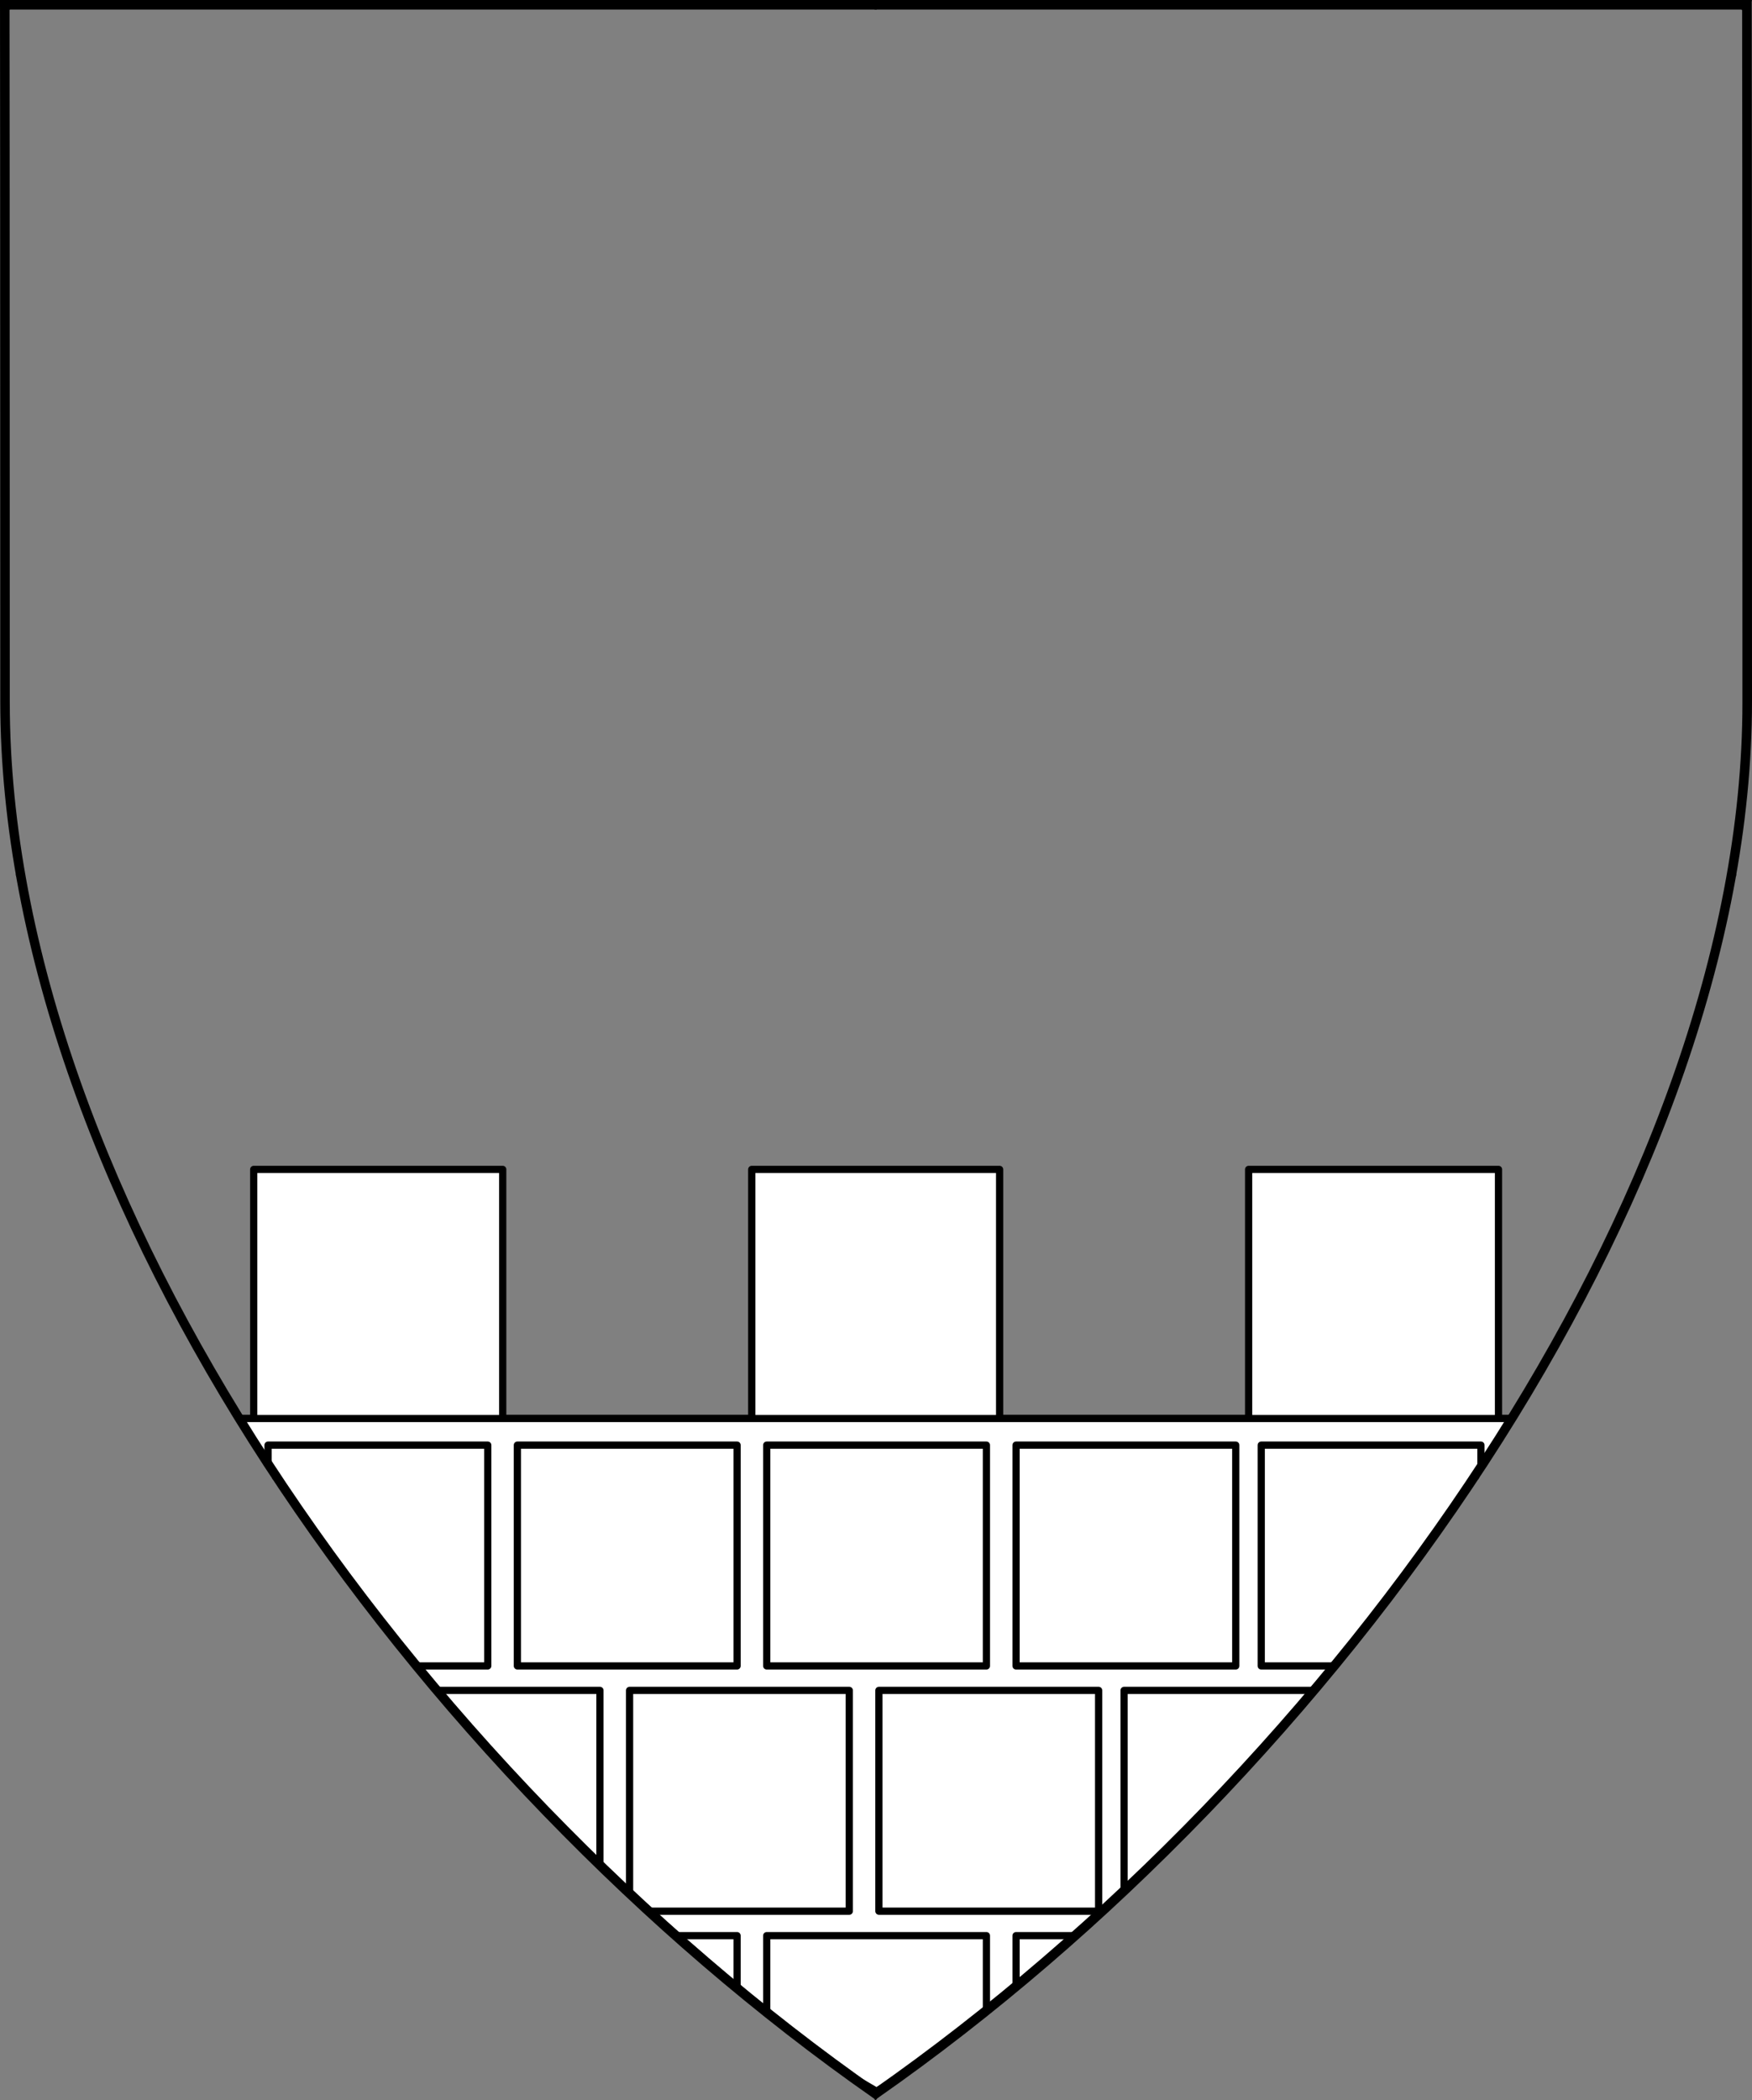
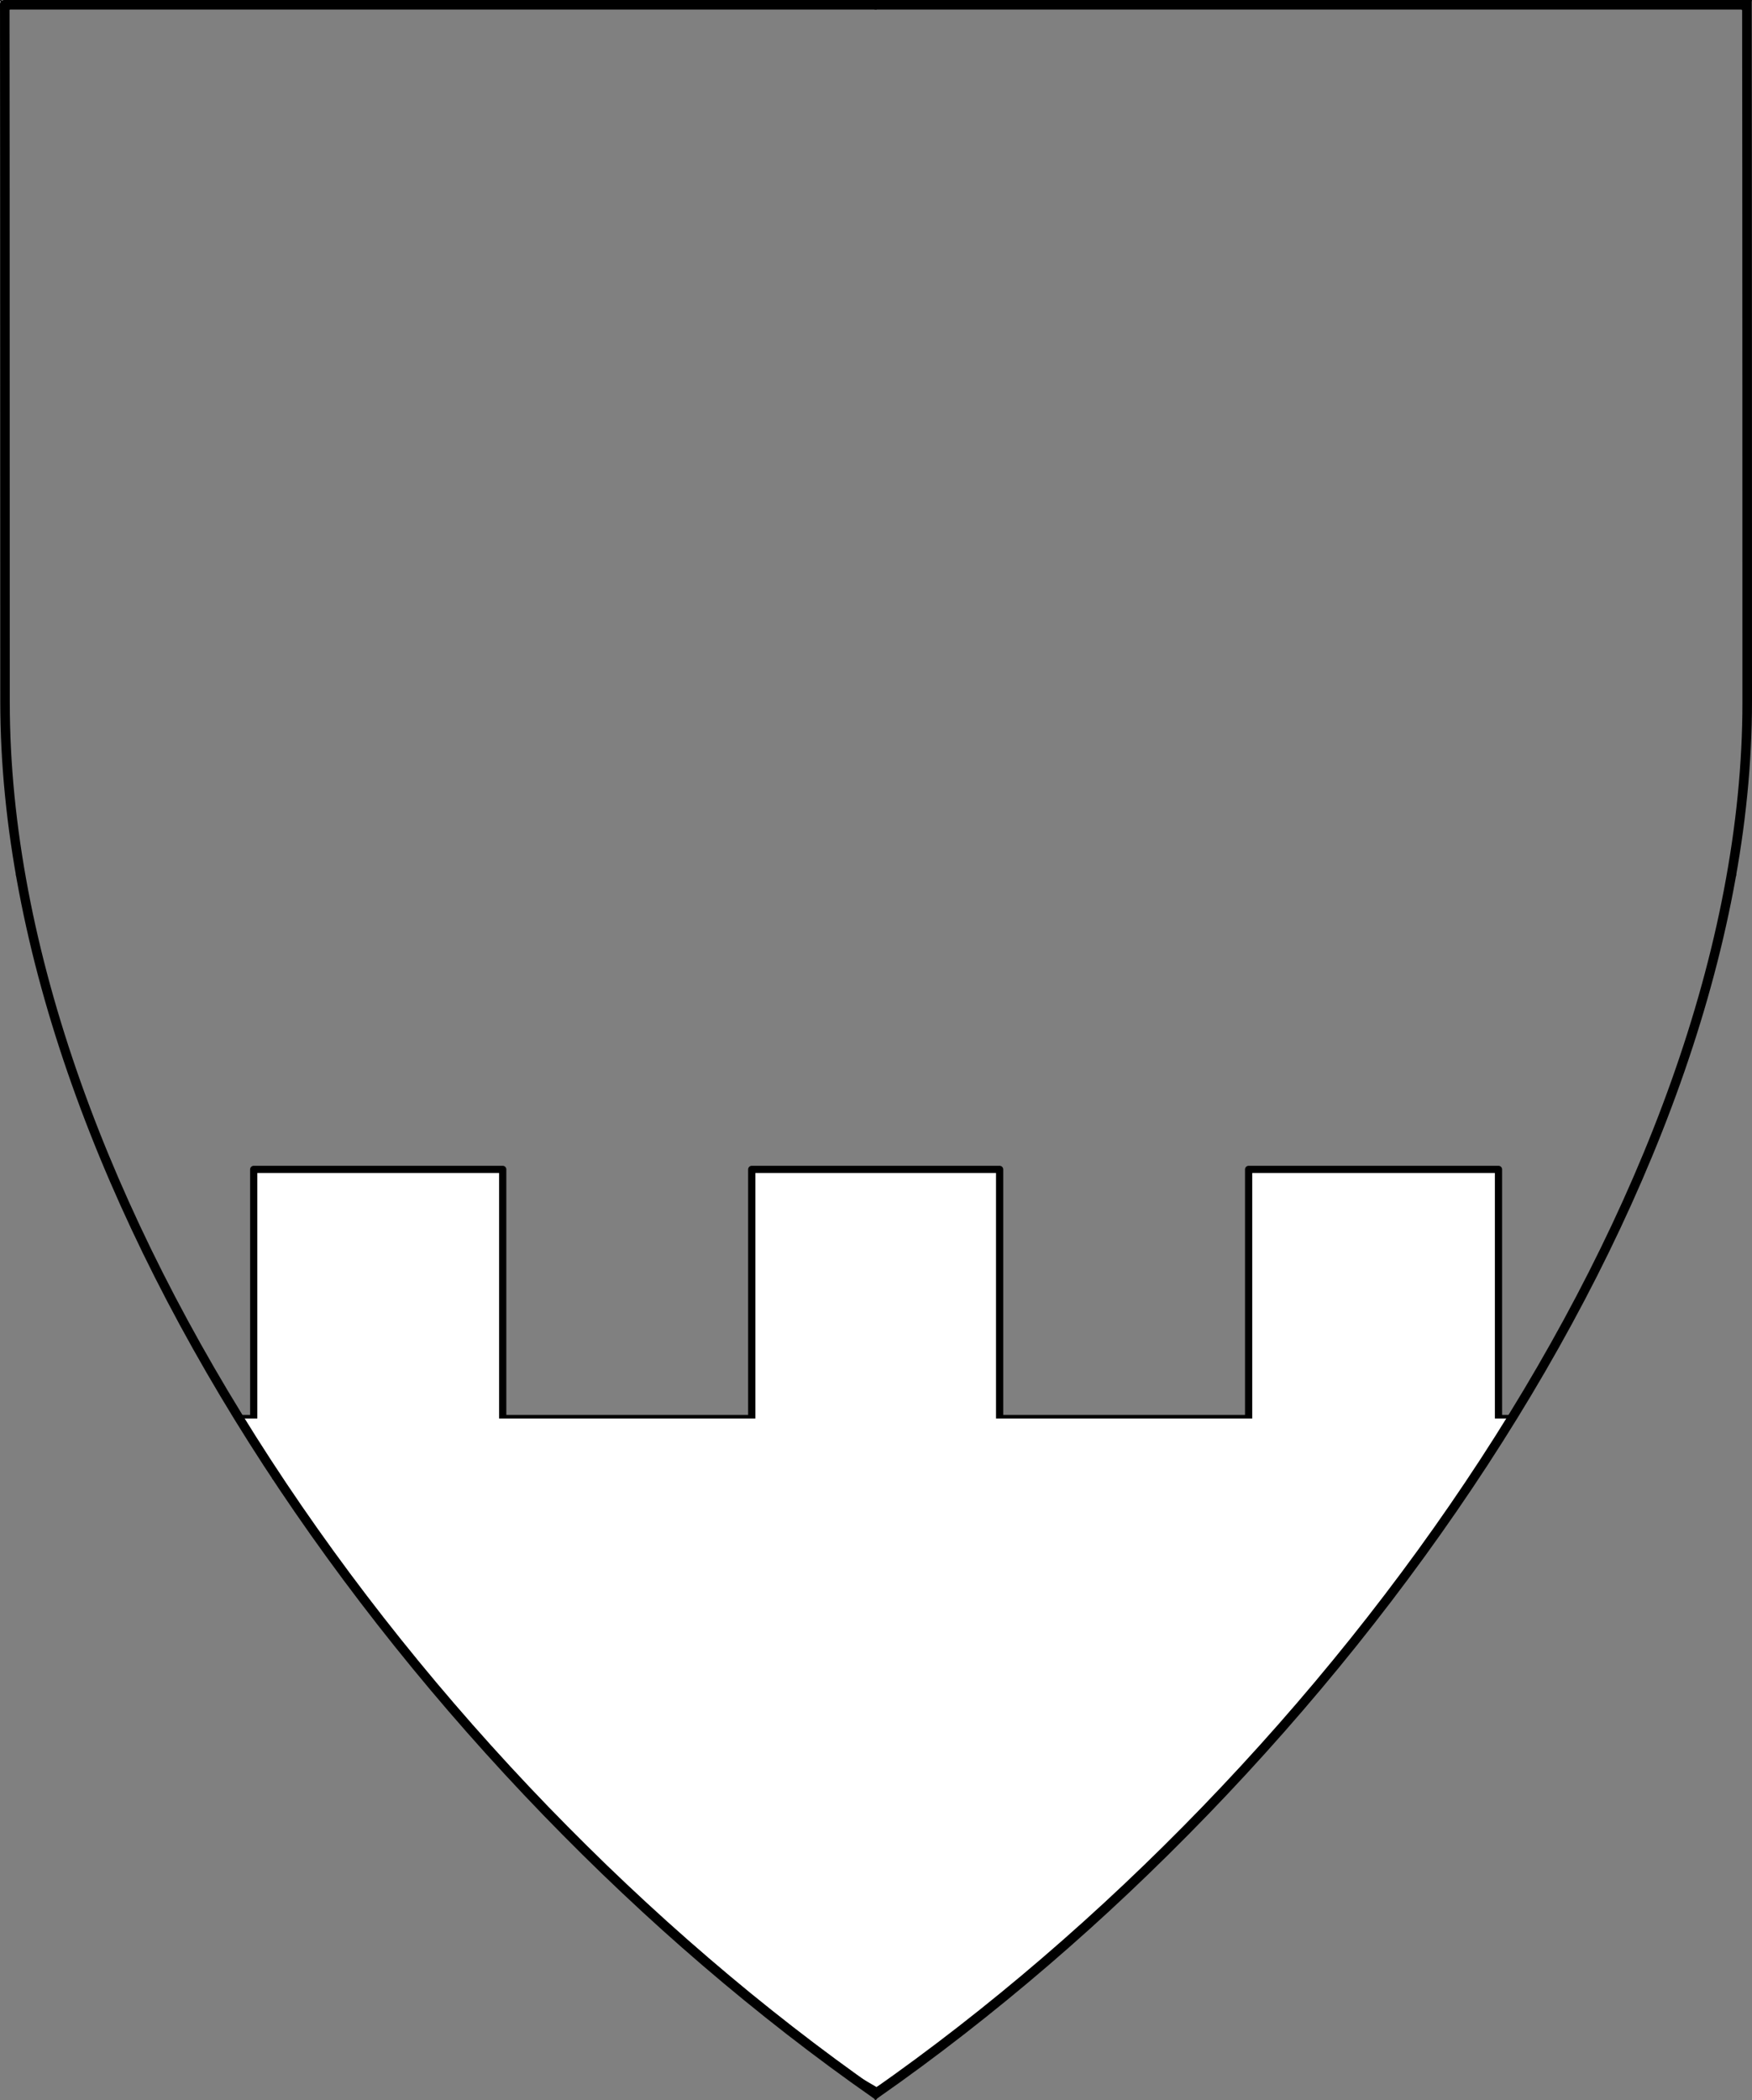
<svg xmlns="http://www.w3.org/2000/svg" version="1.1" viewBox="38.382 65.516 364.219 436.5" width="364.219" height="436.5">
  <rect x="38.382" y="65.516" width="364.219" height="436.5" fill="#808080" stroke="none" />
  <defs>
    <clipPath id="artboard_clip_path">
      <path d="M 38.382 65.516 L 402.538 65.516 C 402.538 65.516 402.601 108.241 402.601 211.284 C 402.601 314.328 316.793 434.629 220.395 502.016 C 123.931 434.629 38.438 314.83 38.438 211.284 C 38.438 107.738 38.382 65.516 38.382 65.516 Z" />
    </clipPath>
  </defs>
  <g id="Base_Embattled_and_Masoned" fill-opacity="1" stroke-opacity="1" stroke="none" fill="none" stroke-dasharray="none">
    <title>Base Embattled and Masoned</title>
    <g id="Base_Embattled_and_Masoned_Layer_2" clip-path="url(#artboard_clip_path)">
      <title>Layer 2</title>
      <g id="Graphic_53">
        <title>path6883</title>
        <path d="M 352.596 360.348 L 349.9 360.348 L 349.9 308.572 L 297.955 308.572 L 297.955 360.348 L 246.191 360.348 L 246.191 308.572 L 194.66 308.572 L 194.66 360.348 L 142.89 360.348 L 142.89 308.572 L 91.126 308.572 L 91.126 360.348 L 88.229 360.348 C 121.14 413.677 167.466 462.73 216.951 498.052 C 217.973 498.65 218.999 499.244 220.027 499.833 L 220.027 500.227 C 220.099 500.277 220.172 500.328 220.244 500.378 C 220.368 500.308 220.492 500.24 220.616 500.17 L 220.768 500.255 C 220.845 500.201 220.922 500.147 220.998 500.093 L 220.998 499.949 C 221.37 499.737 221.741 499.523 222.112 499.309 C 272.169 463.939 319.227 414.294 352.596 360.348 Z" fill="#FFFFFF" />
        <path d="M 352.596 360.348 L 349.9 360.348 L 349.9 308.572 L 297.955 308.572 L 297.955 360.348 L 246.191 360.348 L 246.191 308.572 L 194.66 308.572 L 194.66 360.348 L 142.89 360.348 L 142.89 308.572 L 91.126 308.572 L 91.126 360.348 L 88.229 360.348 C 121.14 413.677 167.466 462.73 216.951 498.052 C 217.973 498.65 218.999 499.244 220.027 499.833 L 220.027 500.227 C 220.099 500.277 220.172 500.328 220.244 500.378 C 220.368 500.308 220.492 500.24 220.616 500.17 L 220.768 500.255 C 220.845 500.201 220.922 500.147 220.998 500.093 L 220.998 499.949 C 221.37 499.737 221.741 499.523 222.112 499.309 C 272.169 463.939 319.227 414.294 352.596 360.348 Z" stroke="black" stroke-linecap="round" stroke-linejoin="round" stroke-width="1.5" />
      </g>
      <g id="Graphic_51">
        <title>path8933</title>
        <path d="M 91.126 360.349 L 88.23 360.349 C 90.142 363.447 92.103 366.528 94.103 369.596 L 94.103 365.882 L 139.777 365.882 L 139.777 411.776 L 125.139 411.776 C 126.541 413.479 127.954 415.174 129.38 416.859 L 163.103 416.859 L 163.103 452.97 C 165.141 454.947 167.198 456.897 169.263 458.832 L 169.263 416.859 L 214.937 416.859 L 214.937 462.752 L 173.494 462.752 C 175.364 464.464 177.244 466.159 179.134 467.836 L 191.611 467.836 L 191.611 478.529 C 193.657 480.221 195.709 481.895 197.772 483.543 L 197.772 467.836 L 243.446 467.836 L 243.446 483.217 C 245.506 481.565 247.562 479.897 249.606 478.2 L 249.606 467.836 L 261.664 467.836 C 265.164 464.728 268.635 461.564 272.067 458.335 L 272.067 416.859 L 311.394 416.859 C 312.821 415.174 314.235 413.479 315.638 411.776 L 300.577 411.776 L 300.577 365.882 L 346.25 365.882 L 346.25 370.304 C 348.416 367.004 350.532 363.685 352.595 360.349 L 349.9 360.349 L 297.955 360.349 L 246.191 360.349 L 194.66 360.349 L 142.889 360.349 Z M 145.938 365.882 L 191.611 365.882 L 191.611 411.776 L 145.938 411.776 Z M 197.772 365.882 L 243.446 365.882 L 243.446 411.776 L 197.772 411.776 Z M 249.606 365.882 L 295.28 365.882 L 295.28 411.776 L 249.606 411.776 Z M 221.097 416.859 L 266.771 416.859 L 266.771 462.752 L 221.097 462.752 Z" fill="#FFFFFF" />
-         <path d="M 91.126 360.349 L 88.23 360.349 C 90.142 363.447 92.103 366.528 94.103 369.596 L 94.103 365.882 L 139.777 365.882 L 139.777 411.776 L 125.139 411.776 C 126.541 413.479 127.954 415.174 129.38 416.859 L 163.103 416.859 L 163.103 452.97 C 165.141 454.947 167.198 456.897 169.263 458.832 L 169.263 416.859 L 214.937 416.859 L 214.937 462.752 L 173.494 462.752 C 175.364 464.464 177.244 466.159 179.134 467.836 L 191.611 467.836 L 191.611 478.529 C 193.657 480.221 195.709 481.895 197.772 483.543 L 197.772 467.836 L 243.446 467.836 L 243.446 483.217 C 245.506 481.565 247.562 479.897 249.606 478.2 L 249.606 467.836 L 261.664 467.836 C 265.164 464.728 268.635 461.564 272.067 458.335 L 272.067 416.859 L 311.394 416.859 C 312.821 415.174 314.235 413.479 315.638 411.776 L 300.577 411.776 L 300.577 365.882 L 346.25 365.882 L 346.25 370.304 C 348.416 367.004 350.532 363.685 352.595 360.349 L 349.9 360.349 L 297.955 360.349 L 246.191 360.349 L 194.66 360.349 L 142.889 360.349 Z M 145.938 365.882 L 191.611 365.882 L 191.611 411.776 L 145.938 411.776 Z M 197.772 365.882 L 243.446 365.882 L 243.446 411.776 L 197.772 411.776 Z M 249.606 365.882 L 295.28 365.882 L 295.28 411.776 L 249.606 411.776 Z M 221.097 416.859 L 266.771 416.859 L 266.771 462.752 L 221.097 462.752 Z" stroke="black" stroke-linecap="round" stroke-linejoin="round" stroke-width="1.5" />
      </g>
    </g>
    <g id="Esc____Badge_1_Master_layer" clip-path="url(#artboard_clip_path)">
      <title>Master layer</title>
      <g id="Line_22">
        <line x1="40.417" y1="67.5" x2="33.667" y2="60.75" stroke="black" stroke-linecap="butt" stroke-linejoin="round" stroke-width=".25" />
      </g>
      <g id="Line_21">
        <line x1="220.417" y1="67.5" x2="220.417" y2="58.5" stroke="black" stroke-linecap="butt" stroke-linejoin="round" stroke-width=".5" />
      </g>
      <g id="Line_20">
        <line x1="400.417" y1="67.5" x2="407.167" y2="60.75" stroke="black" stroke-linecap="butt" stroke-linejoin="round" stroke-width=".5" />
      </g>
      <g id="Line_19">
        <line x1="89.354" y1="378.562" x2="96.104" y2="371.812" stroke="black" stroke-linecap="round" stroke-linejoin="round" stroke-width=".5" />
      </g>
      <g id="Line_18">
-         <line x1="351.486" y1="378.562" x2="344.736" y2="371.812" stroke="black" stroke-linecap="butt" stroke-linejoin="round" stroke-width=".5" />
-       </g>
+         </g>
      <g id="Line_17">
        <line x1="220.417" y1="508.5" x2="220.417" y2="499.5" stroke="black" stroke-linecap="butt" stroke-linejoin="round" stroke-width=".5" />
      </g>
      <g id="Line_16">
        <line x1="42.667" y1="247.5" x2="33.667" y2="247.5" stroke="black" stroke-linecap="butt" stroke-linejoin="round" stroke-width=".5" />
      </g>
      <g id="Line_15">
        <line x1="407.167" y1="247.5" x2="398.167" y2="247.5" stroke="black" stroke-linecap="butt" stroke-linejoin="round" stroke-width=".5" />
      </g>
      <g id="Graphic_3">
-         <path d="M 39.361 66.5 L 401.548 66.5 C 401.548 66.5 401.611 109 401.611 211.5 C 401.611 314 316.267 433.667 220.39 500.698 C 124.448 433.667 39.417 314.5 39.417 211.5 C 39.417 108.5 39.361 66.5 39.361 66.5 Z" stroke="black" stroke-linecap="round" stroke-linejoin="miter" stroke-width="2" />
+         <path d="M 39.361 66.5 L 401.548 66.5 C 401.548 66.5 401.611 109 401.611 211.5 C 401.611 314 316.267 433.667 220.39 500.698 C 124.448 433.667 39.417 314.5 39.417 211.5 C 39.417 108.5 39.361 66.5 39.361 66.5 " stroke="black" stroke-linecap="round" stroke-linejoin="miter" stroke-width="2" />
      </g>
    </g>
  </g>
</svg>